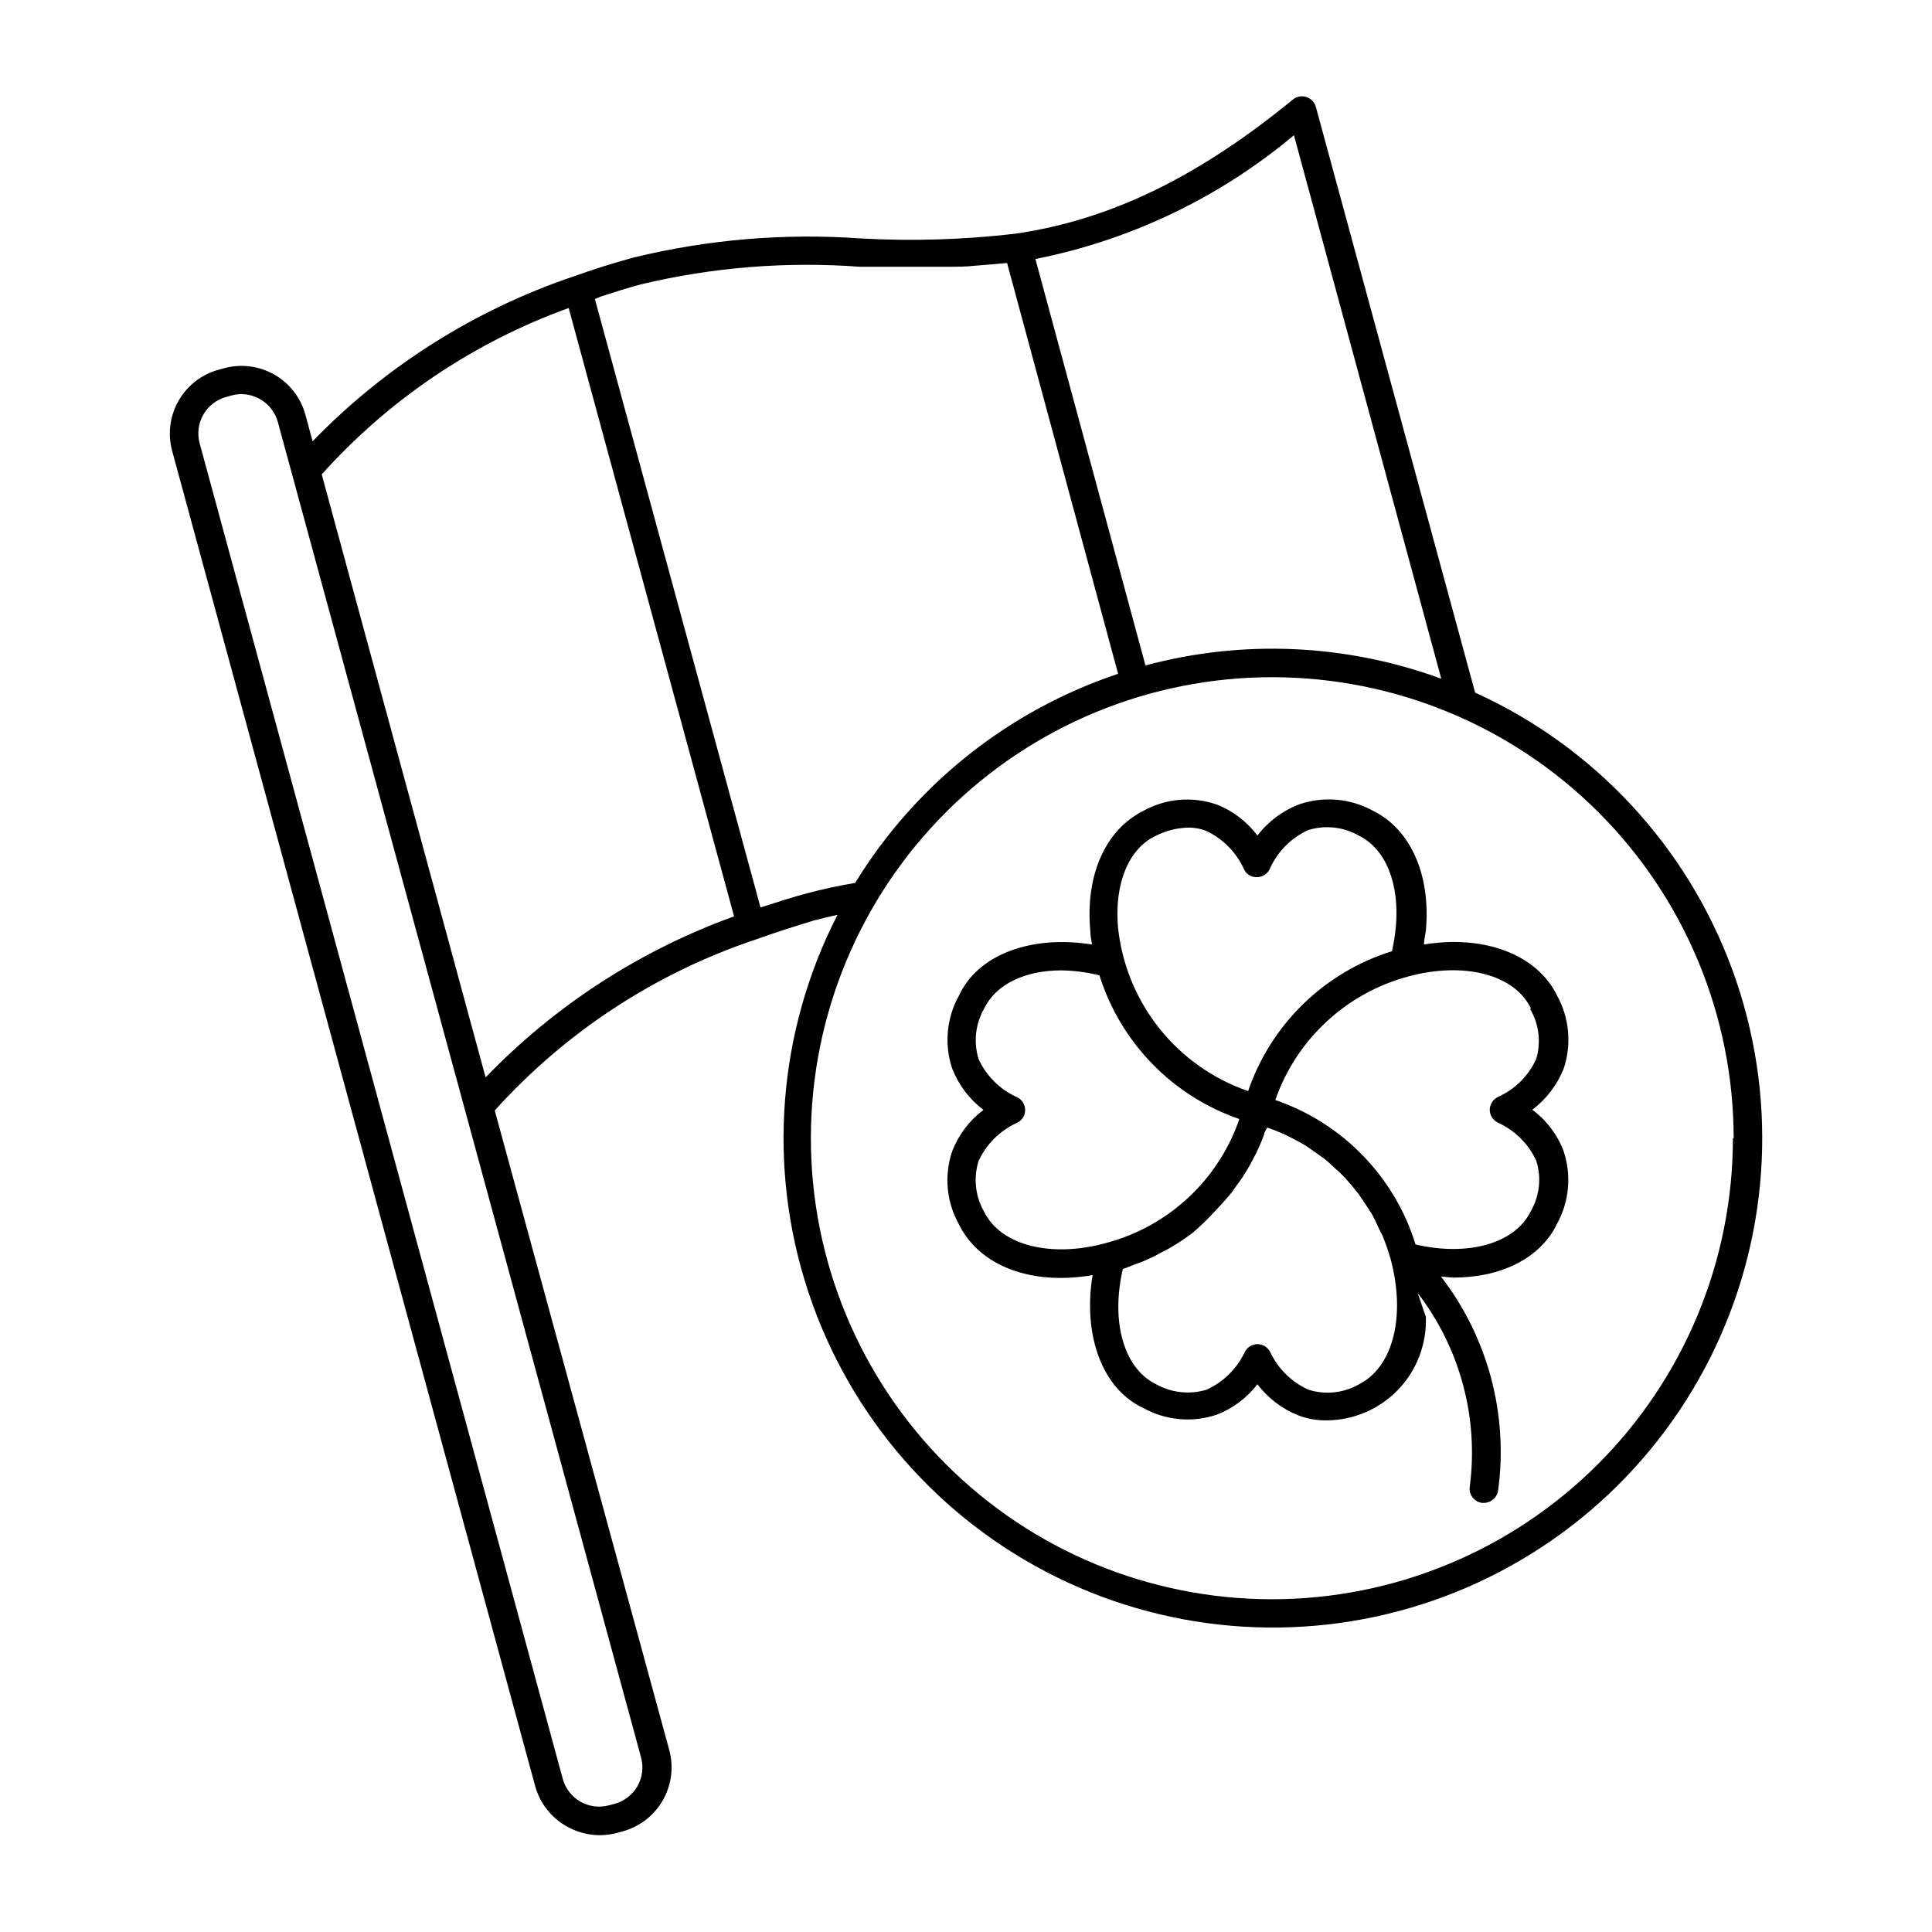
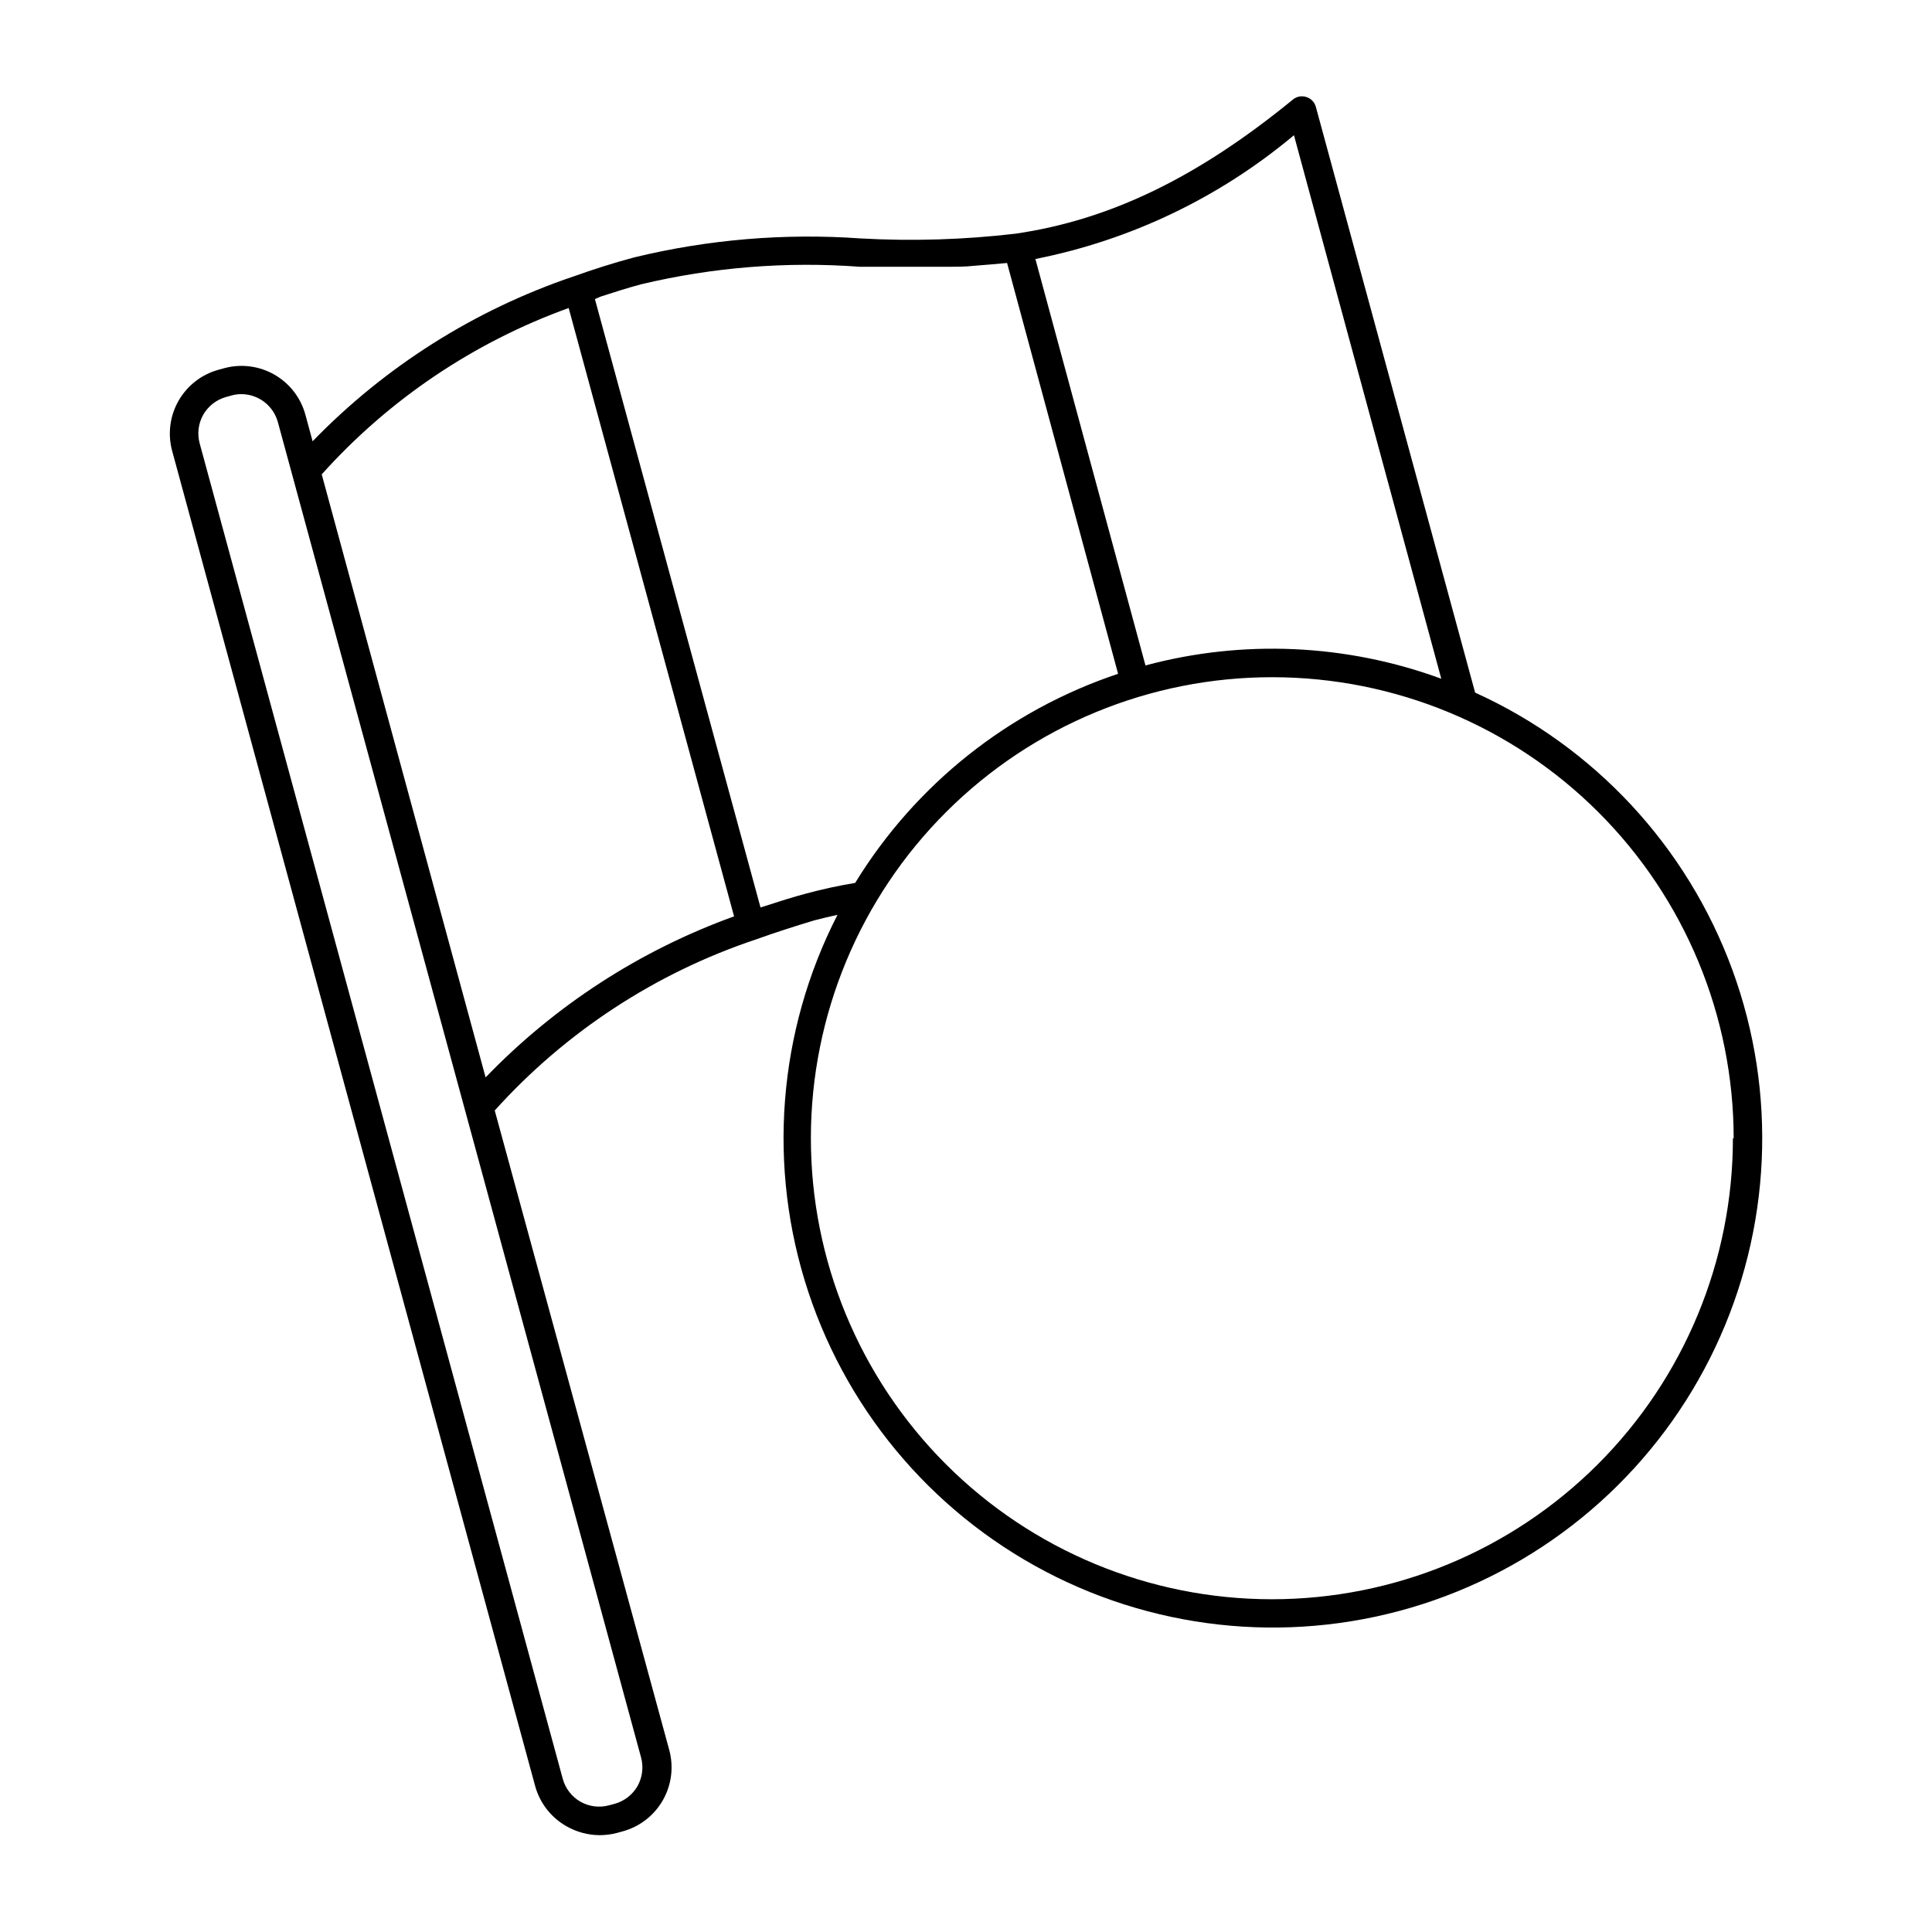
<svg xmlns="http://www.w3.org/2000/svg" fill="#000000" width="800px" height="800px" version="1.1" viewBox="144 144 512 512">
  <g>
-     <path d="m477.23 365.44c-2.773-3.731-6.547-6.598-10.883-8.262-6.402-2.195-13.434-1.574-19.348 1.711-10.078 5.039-15.418 17.078-14.055 31.84 0 1.16 0.25 2.367 0.453 3.578-15.973-2.57-30.23 2.57-35.266 13.551l-0.004 0.004c-3.297 5.926-3.938 12.969-1.762 19.395 1.711 4.312 4.566 8.078 8.262 10.883-3.715 2.785-6.578 6.555-8.262 10.883-2.195 6.398-1.574 13.43 1.715 19.348 4.484 9.219 14.66 14.309 27.156 14.309l-0.004-0.004c2.789-0.031 5.566-0.285 8.312-0.754-2.621 16.02 2.57 30.23 13.551 35.266h0.004c5.922 3.262 12.941 3.883 19.344 1.715 4.269-1.645 8-4.434 10.785-8.062 2.805 3.695 6.566 6.555 10.879 8.262 2.43 0.918 5.012 1.363 7.609 1.312 7.141-0.078 13.945-3.039 18.871-8.211 4.926-5.168 7.547-12.113 7.277-19.246l-2.168-6.297v-0.004c11.234 14.602 16.203 33.074 13.805 51.34-0.145 0.996 0.117 2.008 0.723 2.812 0.605 0.805 1.504 1.332 2.5 1.469h0.555c1.863-0.023 3.438-1.387 3.731-3.223 2.754-20.172-2.691-40.605-15.113-56.73 1.109 0 2.215 0.25 3.273 0.25 12.543 0 23.023-5.039 27.457-14.258v0.004c3.262-5.922 3.883-12.945 1.715-19.348-1.668-4.34-4.535-8.113-8.266-10.883 3.711-2.801 6.586-6.566 8.312-10.883 2.152-6.426 1.512-13.461-1.762-19.395-5.34-10.934-19.398-16.121-35.266-13.504 0-1.258 0.352-2.469 0.504-3.68 1.359-14.711-4.031-26.902-14.055-31.789h-0.004c-5.938-3.262-12.977-3.883-19.395-1.711-4.438 1.664-8.312 4.543-11.184 8.312zm-39.902 107.91c-14.762 4.133-28.164 0.707-32.547-8.262-2.316-4.074-2.844-8.922-1.461-13.402 2.055-4.445 5.629-8.016 10.074-10.074 1.383-0.574 2.281-1.93 2.269-3.426 0.02-1.512-0.879-2.883-2.269-3.477-4.461-2.039-8.035-5.617-10.074-10.074-1.363-4.488-0.816-9.336 1.512-13.402 3.125-6.449 10.883-10.078 20.453-10.078 3.398 0.059 6.777 0.5 10.078 1.312 5.609 17.863 19.371 32 37.078 38.086-5.527 16.09-18.688 28.379-35.113 32.797zm66.855 37.484c-4.066 2.34-8.926 2.871-13.402 1.461-4.418-1.977-7.988-5.457-10.078-9.824-0.613-1.371-1.973-2.258-3.473-2.266-1.492 0.016-2.832 0.902-3.43 2.266-2.102 4.356-5.668 7.832-10.074 9.824-4.465 1.344-9.285 0.816-13.352-1.461-8.566-4.18-12.043-16.574-8.816-30.531 1.109-0.352 2.168-0.855 3.273-1.258 1.109-0.402 1.762-0.605 2.621-1.008 1.57-0.664 3.102-1.422 4.586-2.269 0.656-0.352 1.359-0.656 2.016-1.059v0.004c2.094-1.223 4.113-2.566 6.043-4.031l0.402-0.352h0.004c1.754-1.516 3.418-3.133 4.984-4.84 0.605-0.555 1.109-1.211 1.664-1.762 0.555-0.555 2.168-2.367 3.176-3.629l1.664-2.316c0.875-1.141 1.68-2.352 2.418-3.629 0.555-0.855 1.008-1.762 1.512-2.672 0.504-0.906 1.309-2.519 1.863-3.828l-0.004 0.004c0.457-0.969 0.859-1.961 1.211-2.973 0-0.605 0.555-1.211 0.805-1.863l1.613 0.555 2.719 1.109 3.223 1.613 2.519 1.41 2.922 2.016 2.316 1.664c0.906 0.754 1.812 1.562 2.672 2.418l0.004-0.004c0.723 0.598 1.414 1.234 2.066 1.914 0.855 0.855 1.613 1.812 2.418 2.719l1.715 2.117c0.754 1.059 1.461 2.117 2.168 3.223 0.707 1.109 0.957 1.41 1.41 2.168 0.453 0.754 1.258 2.519 1.863 3.828 0.605 1.309 0.707 1.309 1.008 2.016h-0.004c0.809 1.992 1.516 4.027 2.117 6.098 4.027 15.164 0.652 28.562-8.363 33.148zm45.344-99.402h-0.004c2.32 3.977 2.902 8.73 1.613 13.152-2.019 4.473-5.602 8.055-10.074 10.074-1.348 0.617-2.231 1.945-2.269 3.426 0.008 1.504 0.895 2.863 2.269 3.477 4.457 2.043 8.031 5.617 10.074 10.078 1.406 4.457 0.875 9.301-1.461 13.348-4.18 8.566-16.574 12.043-30.531 8.816-5.559-17.973-19.379-32.203-37.18-38.289 5.609-16.078 18.812-28.34 35.266-32.746 14.711-3.981 28.113-0.555 32.445 8.414zm-68.922-37.383c2.039-4.461 5.613-8.035 10.074-10.074 4.477-1.383 9.328-0.855 13.402 1.461 7.152 3.477 10.883 12.797 9.824 24.285-0.215 2.133-0.551 4.25-1.008 6.348-17.898 5.574-32.062 19.348-38.137 37.078-9.254-3.191-17.41-8.953-23.512-16.605-6.102-7.656-9.898-16.887-10.949-26.621-1.059-11.539 2.719-20.906 9.824-24.336v0.004c2.711-1.414 5.707-2.188 8.766-2.269 1.582-0.016 3.152 0.258 4.633 0.809 4.449 2.055 8.02 5.625 10.078 10.074 0.574 1.383 1.93 2.281 3.426 2.266 1.578 0.008 2.996-0.949 3.578-2.418z" />
    <path d="m285.84 617.39c1.262 4.516 4.273 8.34 8.363 10.633 2.66 1.5 5.66 2.301 8.715 2.316 1.566-0.004 3.121-0.207 4.637-0.605l1.461-0.402c4.492-1.227 8.316-4.184 10.633-8.227 2.312-4.043 2.93-8.84 1.711-13.336l-46.25-169.48c18.785-20.844 42.652-36.469 69.273-45.344 5.039-1.812 10.078-3.426 15.418-5.039 2.066-0.555 4.082-1.008 6.144-1.461-15.863 30.922-18.652 66.918-7.738 99.91 10.91 32.996 34.609 60.23 65.781 75.598 31.168 15.367 67.203 17.578 100.02 6.141s59.672-35.57 74.535-66.98c14.867-31.414 16.504-67.477 4.543-100.11-11.961-32.633-36.516-59.094-68.164-73.457l-42.219-155.27c-0.352-1.227-1.301-2.195-2.519-2.57-1.211-0.398-2.539-0.152-3.527 0.656-25.191 20.605-48.367 31.891-73.555 35.57v-0.004c-13.59 1.598-27.297 2.019-40.961 1.262-20.191-1.441-40.484 0.258-60.152 5.039-5.441 1.461-10.832 3.176-16.02 5.039l-0.004-0.004c-26.184 8.859-49.883 23.832-69.121 43.68l-1.914-7.051c-1.219-4.469-4.152-8.273-8.164-10.586-4.008-2.312-8.773-2.945-13.25-1.758l-1.461 0.402c-4.508 1.191-8.355 4.133-10.691 8.172-2.336 4.035-2.965 8.836-1.75 13.34zm317.4-171.75v0.004c0 32.414-12.879 63.5-35.809 86.414-22.926 22.914-54.016 35.777-86.43 35.758-32.418-0.016-63.496-12.914-86.395-35.855-22.902-22.938-35.75-54.039-35.715-86.453 0.035-32.414 12.953-63.484 35.902-86.371 22.953-22.891 54.059-35.719 86.473-35.668 32.395 0.027 63.457 12.906 86.363 35.812s35.785 53.969 35.812 86.363zm-116.33-265.81 39.043 144.04c-25.141-9.23-52.523-10.465-78.391-3.523l-29.172-107.71c25.234-4.996 48.801-16.277 68.52-32.801zm-183.74 42.773c3.578-1.16 7.152-2.316 10.781-3.273 18.957-4.516 38.5-6.078 57.938-4.633h19.801 4.031c1.359 0 4.18 0 6.297-0.25l4.332-0.352 4.535-0.402 29.422 108.87c-29.023 9.699-53.695 29.324-69.68 55.418-4.375 0.723-8.715 1.664-12.996 2.824-3.629 0.957-7.203 2.117-10.781 3.273l-1.309 0.402-43.883-161.22zm-8.465 3.023 43.832 161.22c-24.926 9.004-47.453 23.602-65.848 42.676l-43.43-159.81c17.84-19.871 40.324-35.016 65.445-44.086zm-96.832 28.266c1.32-2.297 3.492-3.981 6.043-4.688l1.461-0.402c0.855-0.238 1.734-0.359 2.621-0.352 4.488 0.035 8.41 3.035 9.625 7.356l96.277 353.98c0.68 2.547 0.336 5.262-0.957 7.559-1.324 2.293-3.496 3.977-6.047 4.684l-1.512 0.402c-2.547 0.684-5.262 0.34-7.559-0.957-2.293-1.32-3.977-3.492-4.684-6.047l-96.227-353.93c-0.695-2.562-0.352-5.297 0.957-7.606z" />
  </g>
</svg>